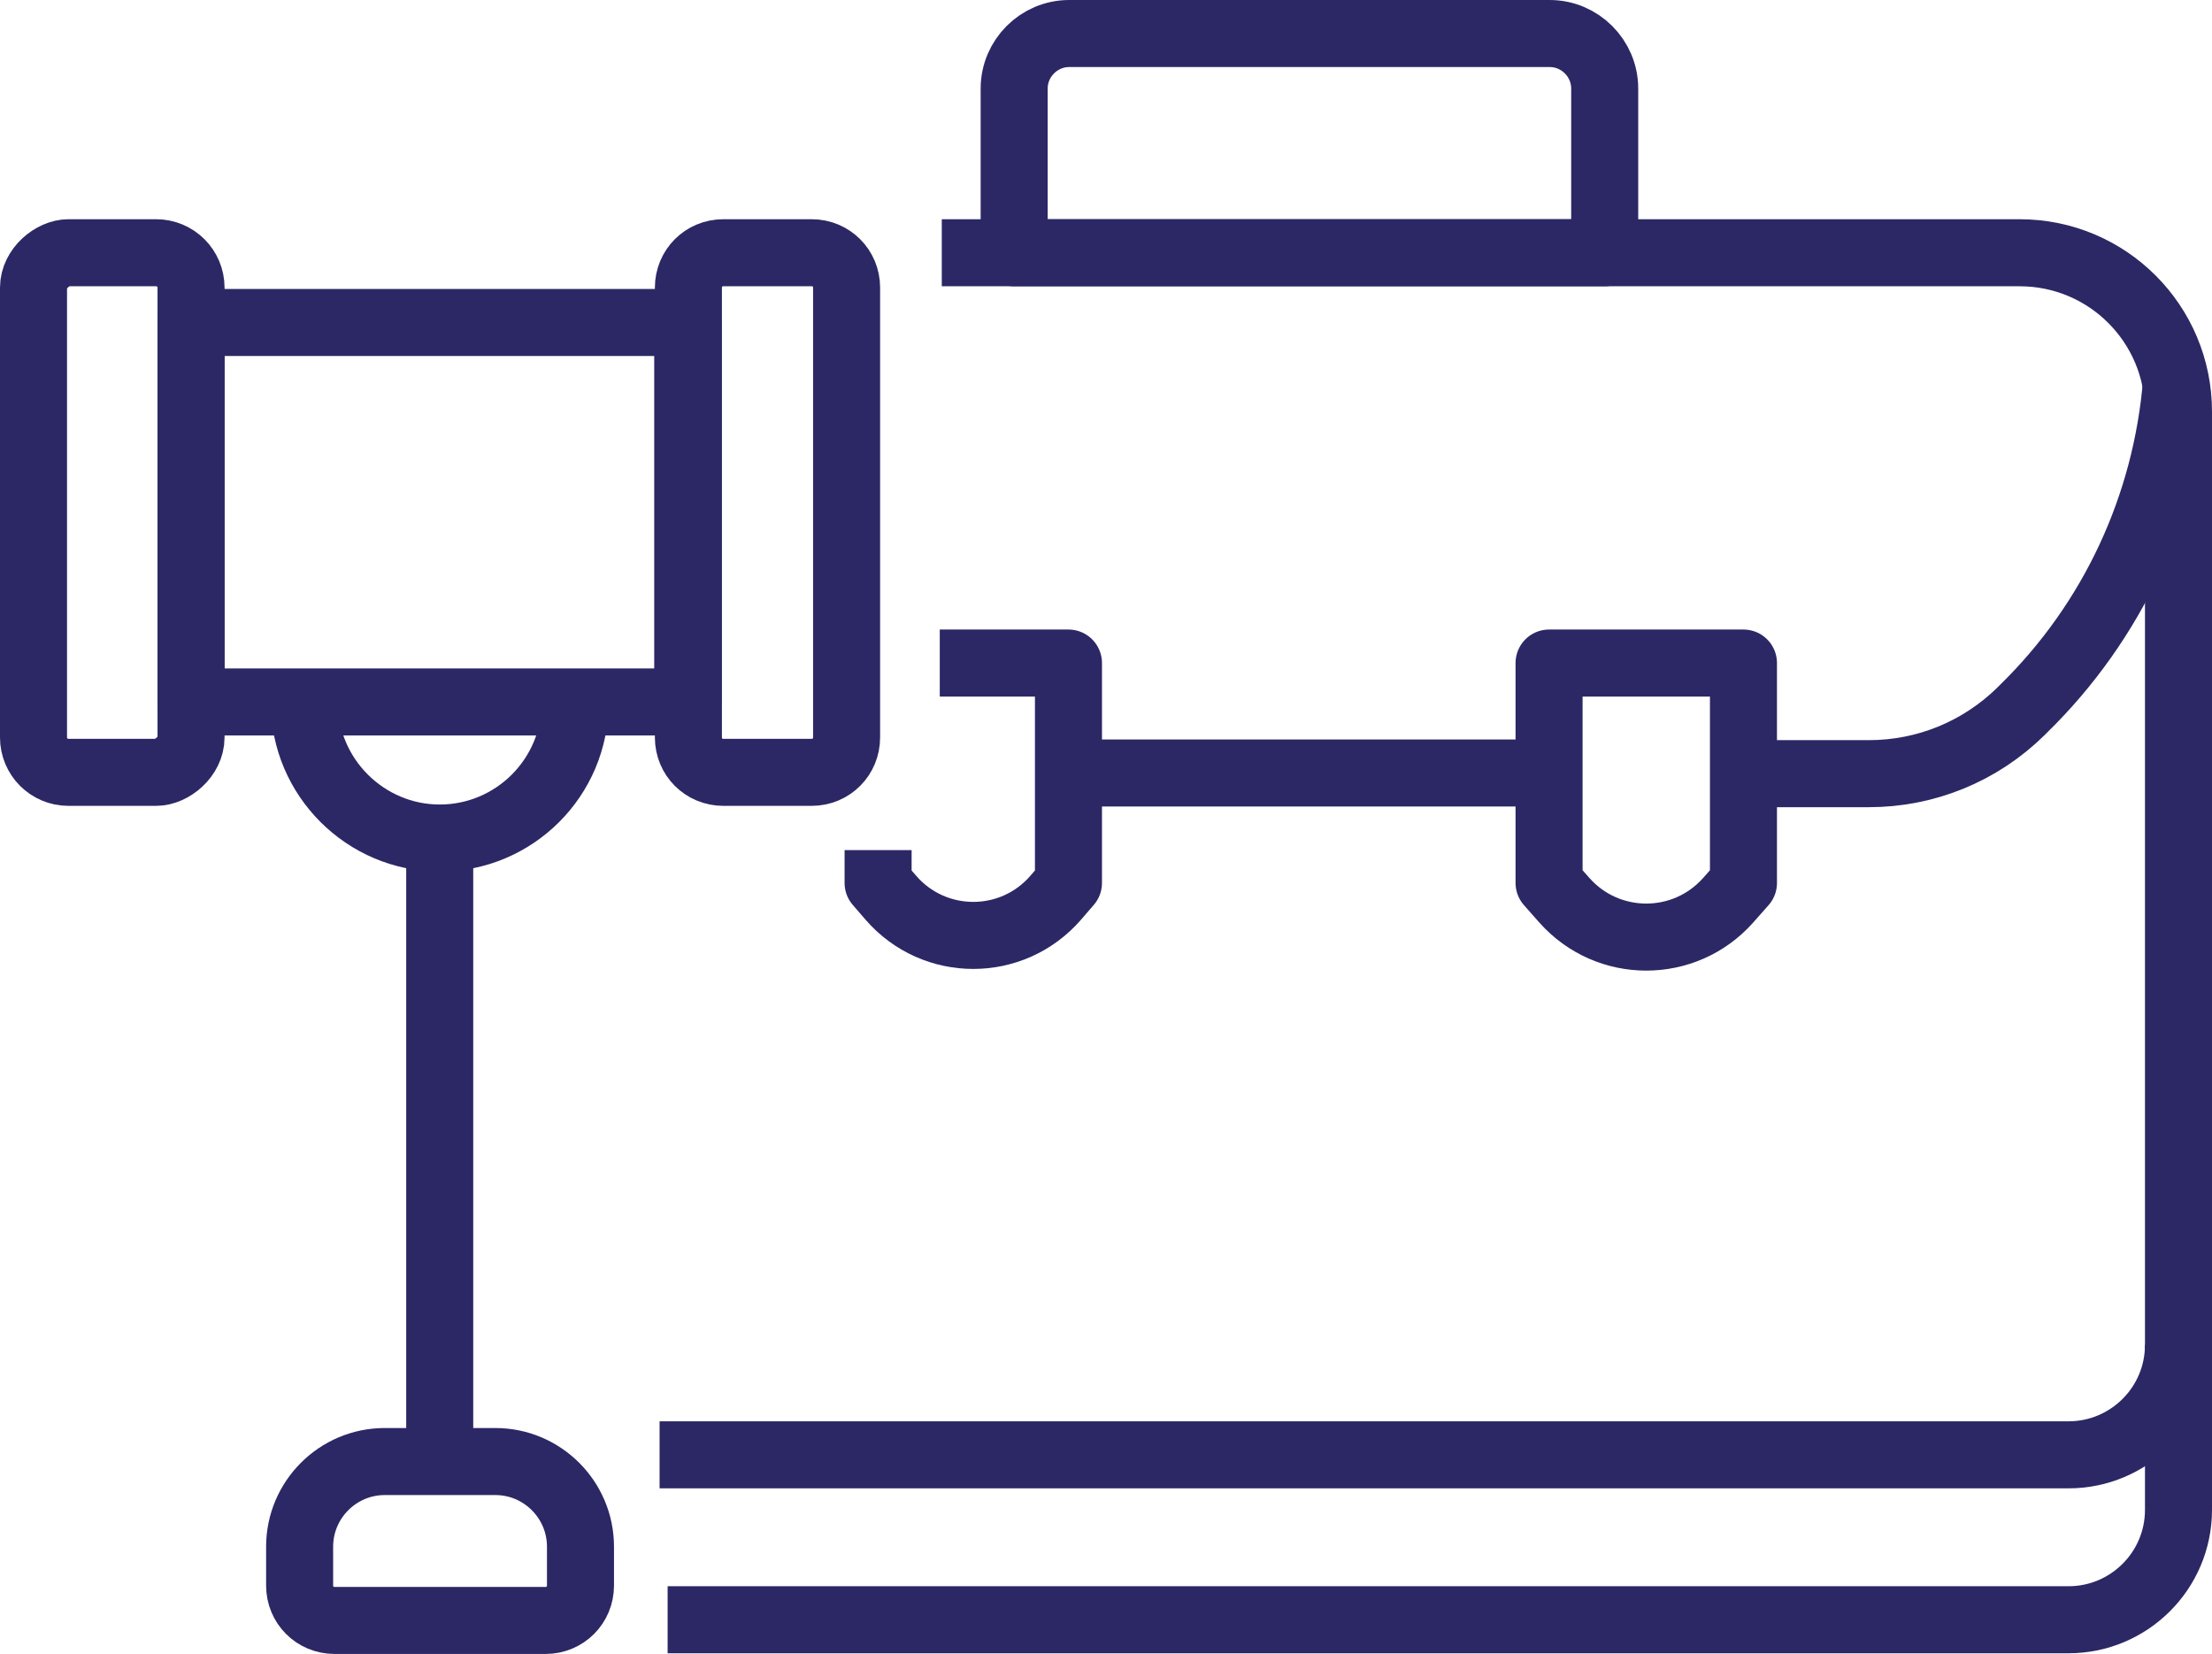
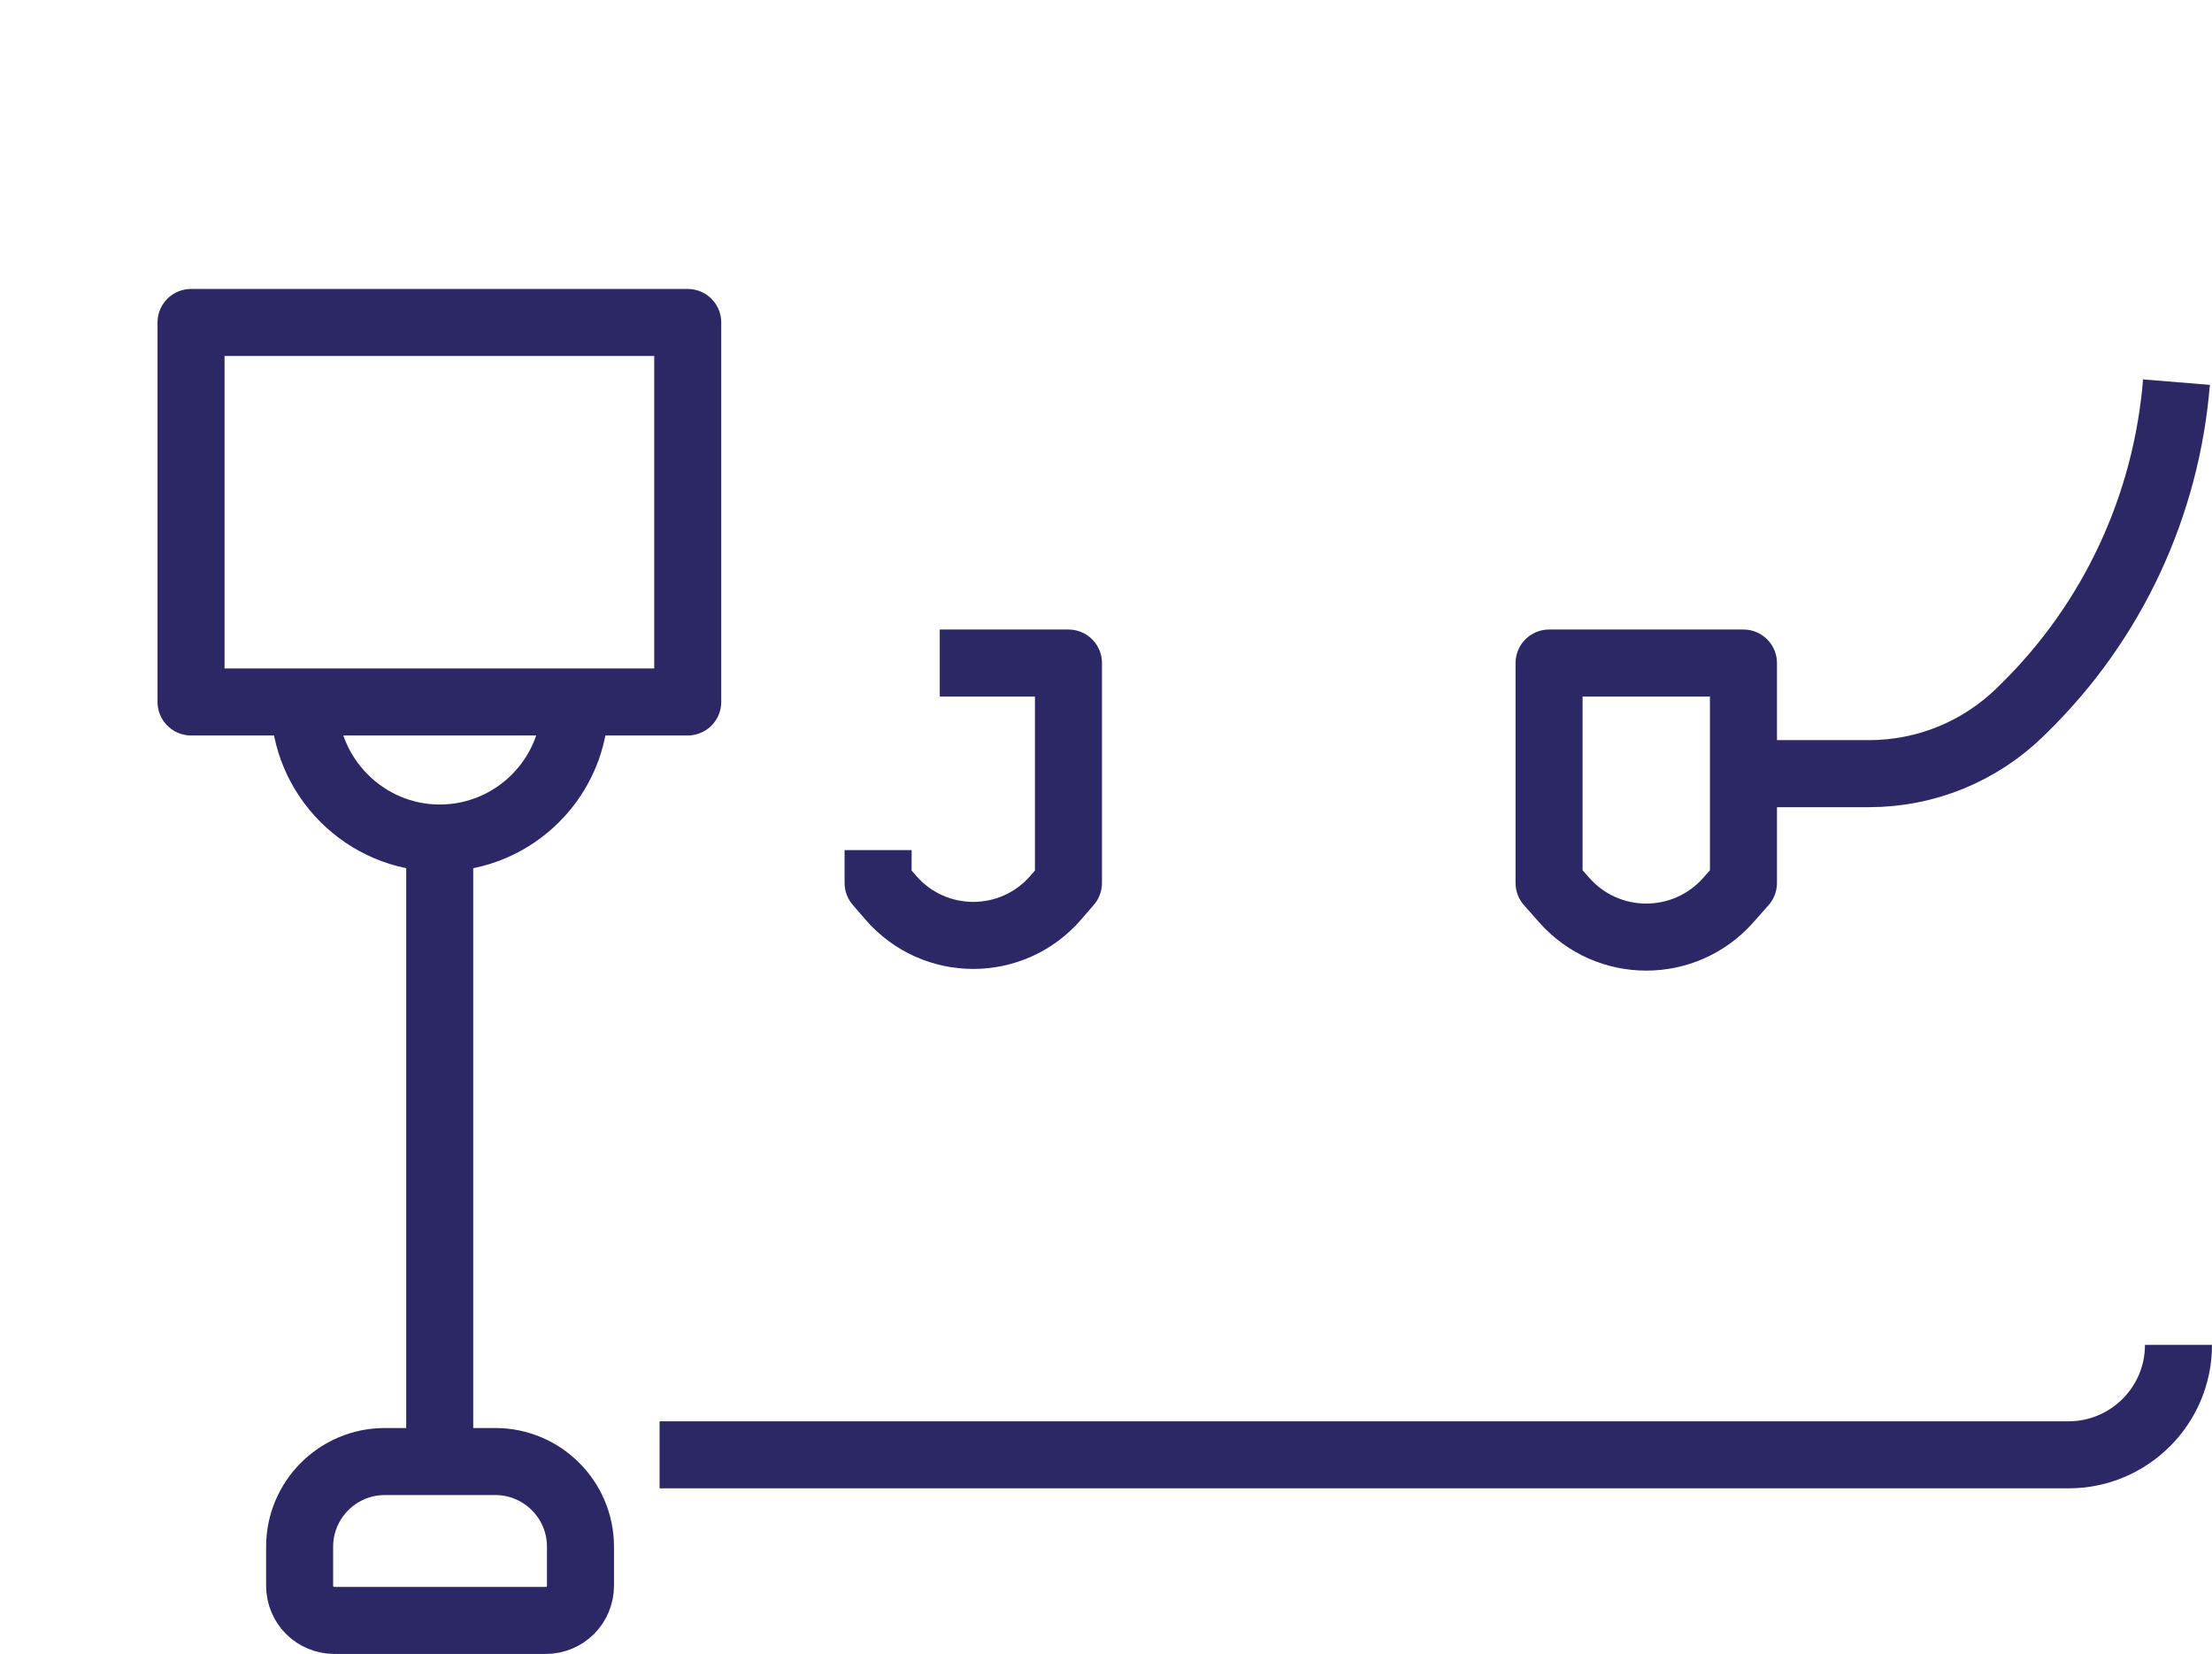
<svg xmlns="http://www.w3.org/2000/svg" id="Capa_2" viewBox="0 0 33 24.67">
  <defs>
    <style>
      .cls-1 {
        fill: none;
        stroke: #2c2865;
        stroke-linejoin: round;
      }
    </style>
  </defs>
  <g id="Layer_1">
    <g>
      <g>
-         <path class="cls-1" d="M14.05,3.77h16.08c1.31,0,2.37,1.06,2.37,2.37v16.38c0,.91-.74,1.64-1.64,1.64H9.96" />
-         <path class="cls-1" d="M15.94.5h7.18c.45,0,.82.37.82.82v2.45h-8.81V1.32c0-.45.37-.82.82-.82Z" />
-       </g>
+         </g>
      <g>
-         <line class="cls-1" x1="23.12" y1="11.53" x2="15.94" y2="11.53" />
        <path class="cls-1" d="M32.47,5.7c-.15,1.84-.95,3.57-2.28,4.87l-.04.04c-.61.6-1.42.93-2.27.93h-1.88" />
        <path class="cls-1" d="M14.02,9.89h1.92v3.28l-.19.22c-.65.75-1.81.75-2.46,0l-.19-.22v-.49" />
        <path class="cls-1" d="M26.01,9.89v3.28l-.23.26c-.65.73-1.79.73-2.44,0l-.23-.26v-3.28h2.9Z" />
      </g>
      <path class="cls-1" d="M32.5,20.06c0,.91-.74,1.64-1.64,1.64H9.84" />
      <g>
-         <path class="cls-1" d="M8.09,6.47h6.71c.29,0,.52.23.52.52v1.32c0,.29-.23.52-.52.52h-6.71c-.29,0-.52-.23-.52-.52v-1.32c0-.29.23-.52.52-.52Z" transform="translate(3.8 19.09) rotate(-90)" />
-         <rect class="cls-1" x="-2.2" y="6.47" width="7.75" height="2.35" rx=".52" ry=".52" transform="translate(-5.97 9.32) rotate(-90)" />
        <rect class="cls-1" x="3.73" y="3.94" width="5.66" height="7.41" transform="translate(-1.09 14.2) rotate(-90)" />
        <path class="cls-1" d="M8.58,10.48c0,1.12-.91,2.02-2.02,2.02s-2.02-.91-2.02-2.02" />
        <path class="cls-1" d="M5.9,20.9h.58c.7,0,1.27.57,1.27,1.27v1.65c0,.7-.57,1.27-1.27,1.27h-.58c-.29,0-.52-.23-.52-.52v-3.15c0-.29.23-.52.52-.52Z" transform="translate(-16.43 29.55) rotate(-90)" />
      </g>
      <line class="cls-1" x1="6.56" y1="12.5" x2="6.56" y2="21.71" />
    </g>
  </g>
</svg>